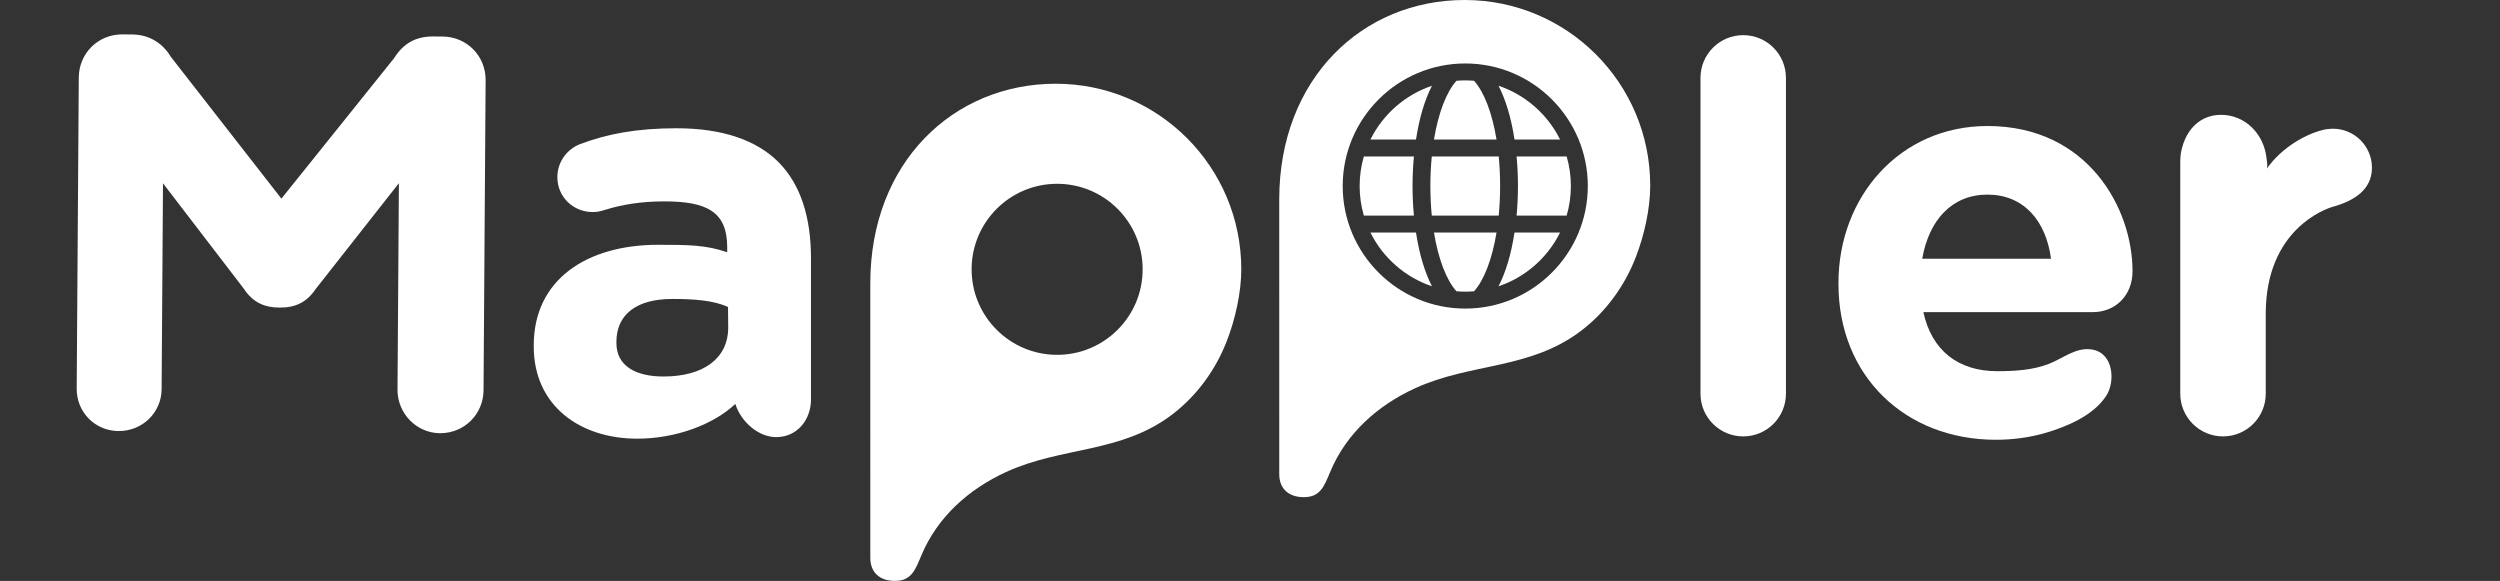
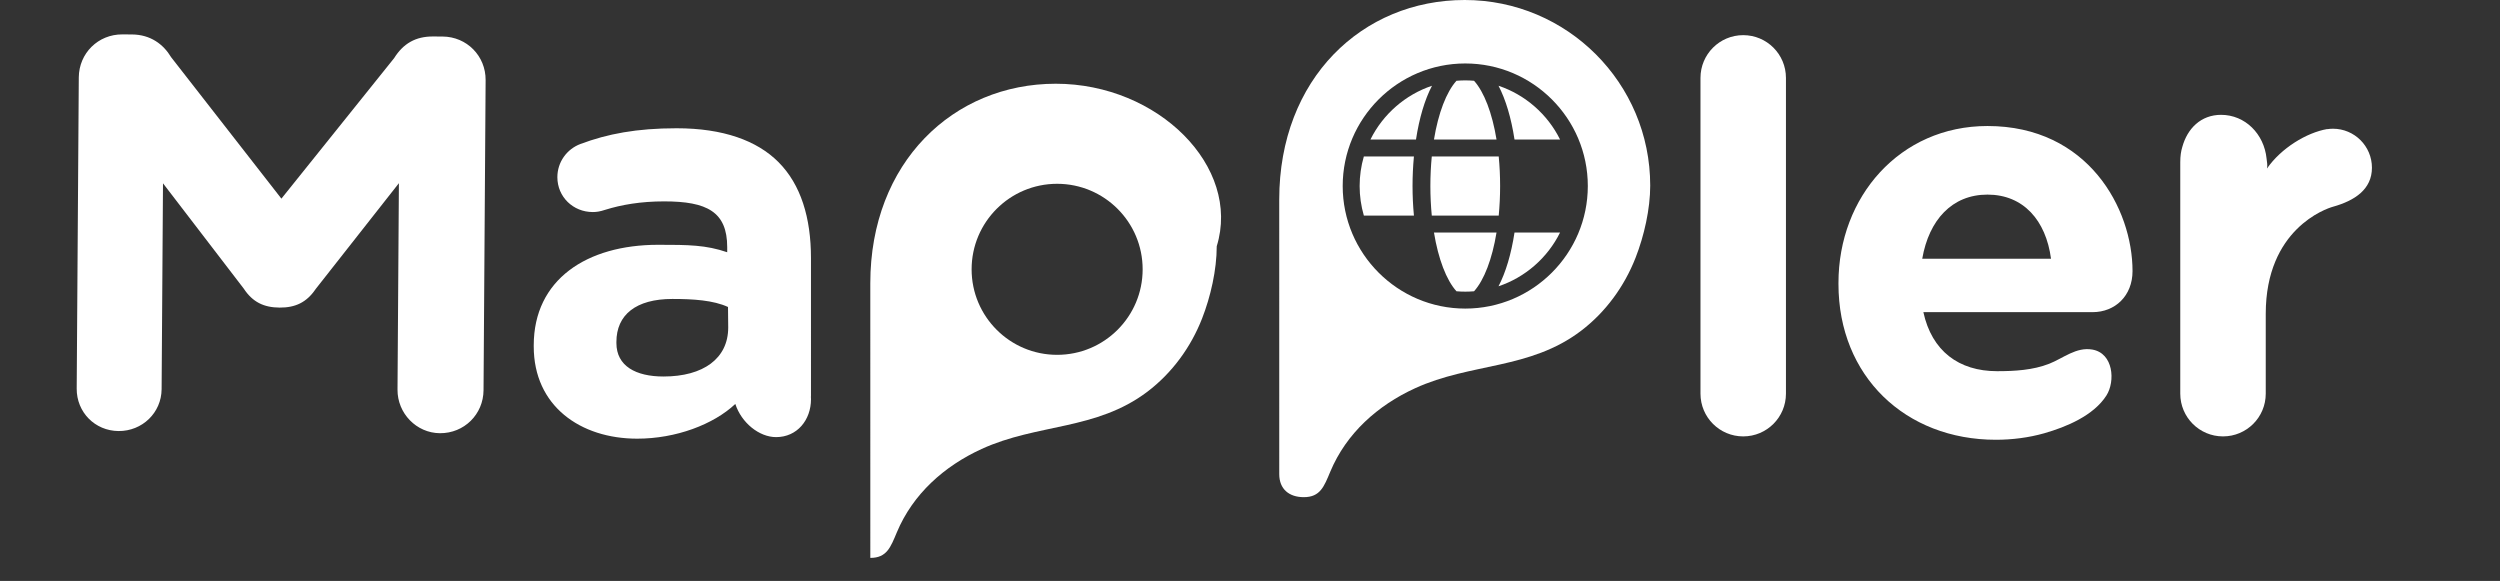
<svg xmlns="http://www.w3.org/2000/svg" version="1.1" id="Layer_1" x="0px" y="0px" width="254px" height="59.02px" viewBox="0 0 254 59.02" enable-background="new 0 0 254 59.02" xml:space="preserve">
  <rect x="0" y="0" width="254" height="59.02" fill="#333333" stroke="none" />
  <g>
    <path fill="#FFFFFF" d="M237.025,13.078c-0.198,0-0.391,0.019-0.581,0.047v-0.013c-2.102,0.368-4.684,1.938-6.12,4.011    c0.077-0.326-0.004-0.665-0.04-1.012c-0.253-2.494-2.169-4.443-4.624-4.443c-2.048,0-3.426,1.388-3.941,3.274    c-0.129,0.416-0.204,0.921-0.204,1.534v23.521c0,2.4,1.943,4.342,4.342,4.342c2.4,0,4.343-1.941,4.343-4.342v-8.113    c0-8.623,6.138-10.685,6.825-10.877c2.225-0.622,3.964-1.774,3.964-3.964C240.989,14.852,239.214,13.078,237.025,13.078z" />
    <path fill="#FFFFFF" d="M202.784,44.68c-9.197,0-15.996-6.455-15.996-15.824v-0.113c0-8.743,6.227-15.94,15.138-15.94    c10.227,0,14.739,8.398,14.739,14.739c0,2.514-1.77,4.172-4.055,4.172h-17.196c0.856,3.941,3.599,5.998,7.483,5.998    c1.771,0,3.639-0.101,5.306-0.756c1.42-0.559,2.738-1.723,4.371-1.441c2.159,0.369,2.354,3.229,1.438,4.668    c-1.301,2.044-4.081,3.198-6.311,3.835C206.125,44.467,204.424,44.68,202.784,44.68 M208.383,26.285    c-0.515-3.886-2.8-6.513-6.457-6.513c-3.598,0-5.94,2.571-6.627,6.513H208.383z" />
    <path fill="#FFFFFF" d="M172.769,7.914c0-2.4,1.943-4.343,4.342-4.343c2.4,0,4.342,1.942,4.342,4.343v32.082    c0,2.4-1.942,4.342-4.342,4.342c-2.399,0-4.342-1.941-4.342-4.342V7.914z" />
    <path fill="#FFFFFF" d="M8.005,7.865c0.017-2.457,1.972-4.386,4.428-4.37l0.972,0.006c1.884,0.013,3.192,0.992,3.983,2.312    L28.59,20.182L40.042,5.909c0.924-1.481,2.185-2.214,3.957-2.203l0.971,0.006c2.456,0.017,4.386,1.972,4.369,4.429l-0.212,31.503    c-0.016,2.455-1.972,4.385-4.428,4.369c-2.399-0.016-4.329-2.029-4.312-4.428l0.141-20.974l-8.456,10.753    c-0.923,1.365-2.07,1.897-3.669,1.887c-1.6-0.012-2.739-0.558-3.644-1.936L16.56,18.624l-0.14,20.915    c-0.017,2.398-1.971,4.271-4.371,4.255c-2.399-0.016-4.272-1.914-4.256-4.312L8.005,7.865z" />
    <g>
-       <path fill="#FFFFFF" d="M107.267,8.507c-10.405,0-18.844,7.992-18.844,20.266c0,0,0,27.91,0.001,27.91     c0,1.52,1.001,2.336,2.494,2.336c1.676,0,2.061-1.084,2.698-2.604c1.633-3.897,4.816-6.723,8.606-8.46     c5.682-2.604,11.652-1.881,16.862-5.833c2.495-1.896,4.402-4.509,5.542-7.428c0.869-2.224,1.488-4.944,1.488-7.338     C126.115,16.947,117.677,8.507,107.267,8.507z M107.404,36.051c-4.798,0-8.688-3.89-8.688-8.688c0-4.799,3.89-8.689,8.688-8.689     c4.799,0,8.689,3.891,8.689,8.689C116.093,32.161,112.204,36.051,107.404,36.051z" />
+       <path fill="#FFFFFF" d="M107.267,8.507c-10.405,0-18.844,7.992-18.844,20.266c0,0,0,27.91,0.001,27.91     c1.676,0,2.061-1.084,2.698-2.604c1.633-3.897,4.816-6.723,8.606-8.46     c5.682-2.604,11.652-1.881,16.862-5.833c2.495-1.896,4.402-4.509,5.542-7.428c0.869-2.224,1.488-4.944,1.488-7.338     C126.115,16.947,117.677,8.507,107.267,8.507z M107.404,36.051c-4.798,0-8.688-3.89-8.688-8.688c0-4.799,3.89-8.689,8.688-8.689     c4.799,0,8.689,3.891,8.689,8.689C116.093,32.161,112.204,36.051,107.404,36.051z" />
      <g>
        <path fill="#FFFFFF" d="M147.977,29.594c0.637,0.051,1.174,0.051,1.786,0c1.022-1.133,1.846-3.286,2.284-5.971h-6.356      C146.13,26.308,146.953,28.461,147.977,29.594z" />
        <path fill="#FFFFFF" d="M145.491,8.713c-2.705,0.904-4.984,2.891-6.254,5.463h4.628C144.199,11.988,144.756,10.122,145.491,8.713      z" />
-         <path fill="#FFFFFF" d="M139.237,23.623c1.27,2.574,3.549,4.56,6.254,5.464c-0.735-1.41-1.292-3.276-1.626-5.464H139.237z" />
        <path fill="#FFFFFF" d="M145.326,18.899c0,1.018,0.049,2.027,0.143,3.005h6.801c0.094-0.975,0.142-1.984,0.142-3.005      c0-1.02-0.048-2.03-0.142-3.004h-6.801C145.375,16.874,145.326,17.882,145.326,18.899z" />
        <path fill="#FFFFFF" d="M149.763,8.207c-0.621-0.053-1.165-0.053-1.786,0c-1.023,1.133-1.847,3.287-2.286,5.969h6.356      C151.609,11.494,150.785,9.341,149.763,8.207z" />
        <path fill="#FFFFFF" d="M143.514,18.899c0-0.996,0.047-2.004,0.14-3.004h-5.087c-0.284,0.974-0.428,1.983-0.428,3.004      s0.145,2.031,0.429,3.005h5.086C143.561,20.903,143.514,19.895,143.514,18.899z" />
        <path fill="#FFFFFF" d="M152.248,8.713c0.736,1.408,1.292,3.273,1.627,5.463h4.627C157.232,11.604,154.954,9.617,152.248,8.713z" />
        <path fill="#FFFFFF" d="M148.815,0c-10.406,0-18.845,7.992-18.845,20.267c0,0,0,27.908,0.002,27.908      c0,1.521,1.002,2.337,2.494,2.337c1.675,0,2.06-1.083,2.697-2.605c1.634-3.896,4.816-6.723,8.606-8.459      c5.683-2.605,11.651-1.881,16.862-5.834c2.495-1.895,4.401-4.508,5.543-7.428c0.869-2.223,1.488-4.942,1.488-7.336      C167.662,8.439,159.224,0,148.815,0z M148.87,31.352c-6.866,0-12.452-5.586-12.452-12.452s5.586-12.452,12.452-12.452      s12.452,5.586,12.452,12.452C161.321,25.766,155.735,31.352,148.87,31.352z" />
-         <path fill="#FFFFFF" d="M154.225,18.899c0,0.998-0.046,2.008-0.139,3.005h5.087c0.284-0.974,0.428-1.984,0.428-3.005      c0-1.021-0.145-2.03-0.428-3.004h-5.087C154.179,16.892,154.225,17.901,154.225,18.899z" />
        <path fill="#FFFFFF" d="M152.248,29.086c2.705-0.902,4.984-2.889,6.254-5.463h-4.627C153.54,25.813,152.983,27.68,152.248,29.086      z" />
      </g>
    </g>
-     <ellipse fill="#FFFFFF" cx="77.911" cy="42.209" rx="0.067" ry="0.47" />
    <path fill="#FFFFFF" d="M82.388,40.351c0.002-0.062,0.007-0.122,0.007-0.183V26.227c0-4.111-1.028-7.482-3.313-9.768    c-2.171-2.172-5.599-3.428-10.342-3.428c-4.056,0-7.026,0.57-9.769,1.599c-1.372,0.515-2.342,1.829-2.342,3.372    c0,1.999,1.6,3.542,3.6,3.542c0.399,0,0.742-0.058,1.257-0.227c1.656-0.515,3.599-0.857,5.998-0.857    c4.342,0,6.401,1.054,6.401,4.652v0.515c-2.171-0.743-3.931-0.757-7.016-0.757c-7.256,0-12.641,3.531-12.641,10.217V35.2    c0,6.057,4.742,9.369,10.513,9.369c3.933,0,7.752-1.441,9.968-3.528c0.621,1.918,2.427,3.37,4.143,3.37    c2.132,0,3.546-1.729,3.546-3.861C82.398,40.481,82.391,40.416,82.388,40.351z M67.409,38.253c-2.799,0-4.782-1.057-4.782-3.398    V34.74c0-2.742,1.971-4.366,5.685-4.366c2.113,0,4.169,0.13,5.654,0.815l0.021,2.085C73.987,36.416,71.466,38.253,67.409,38.253z" />
  </g>
</svg>